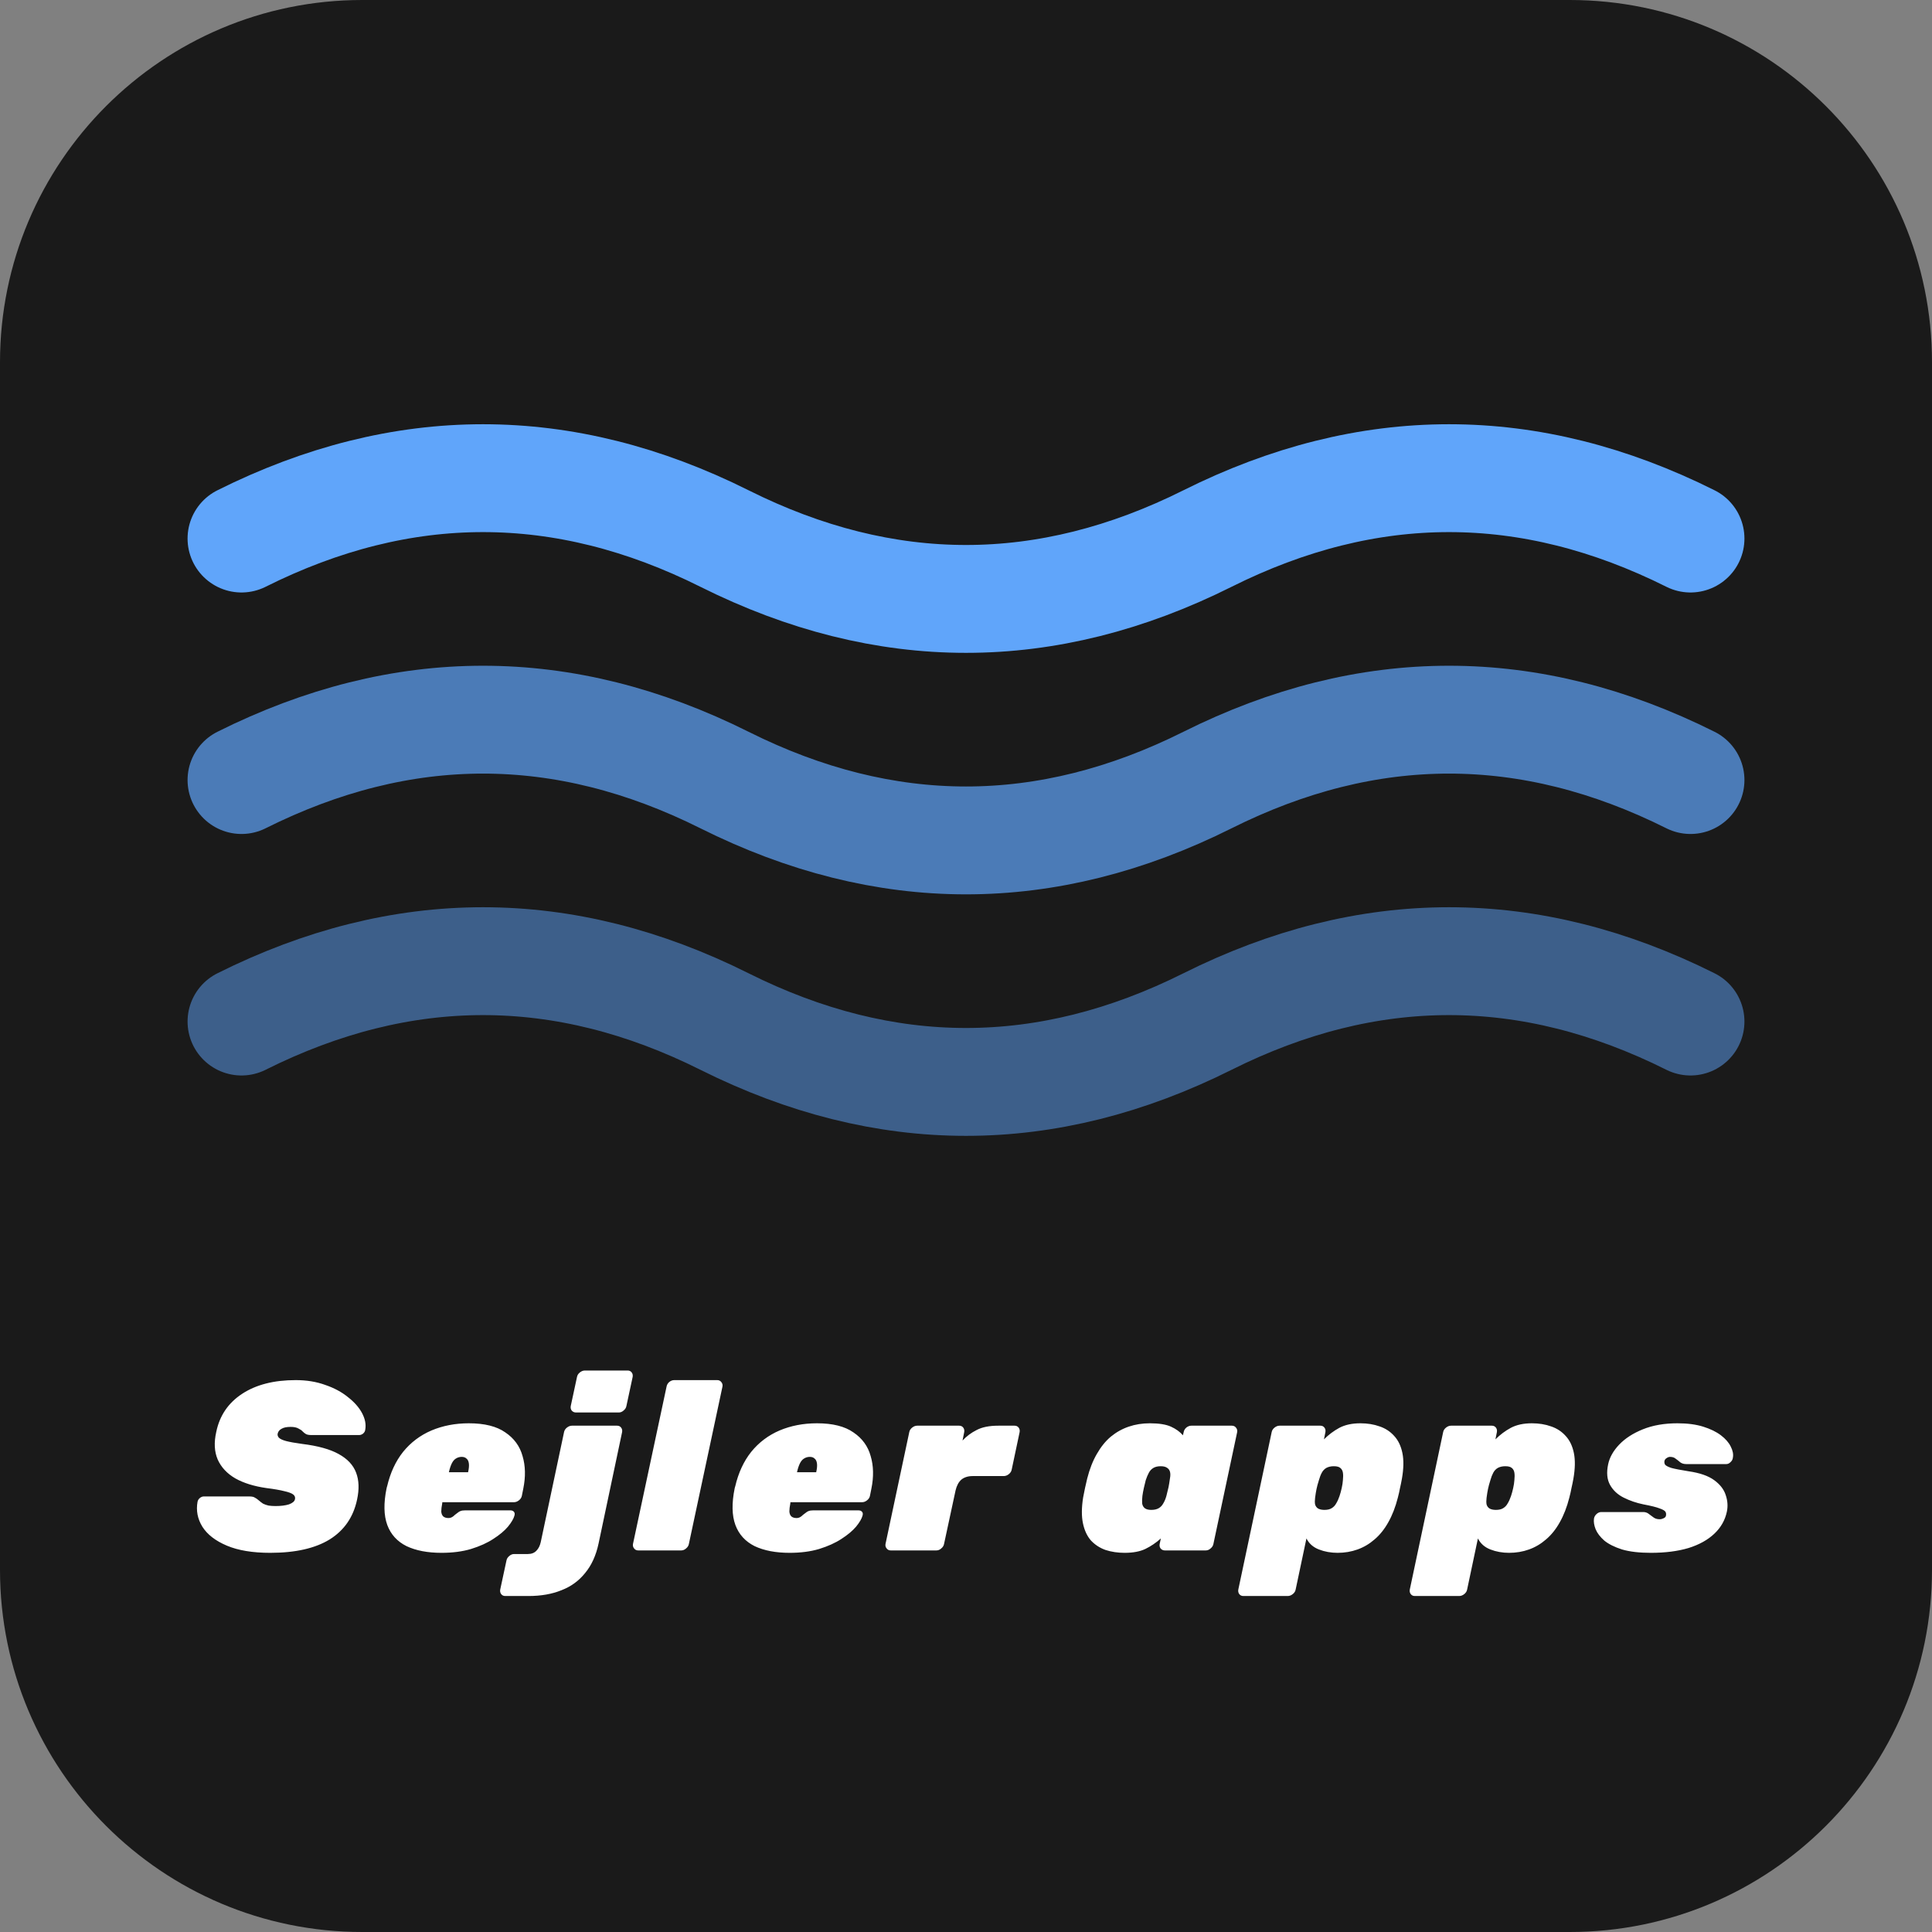
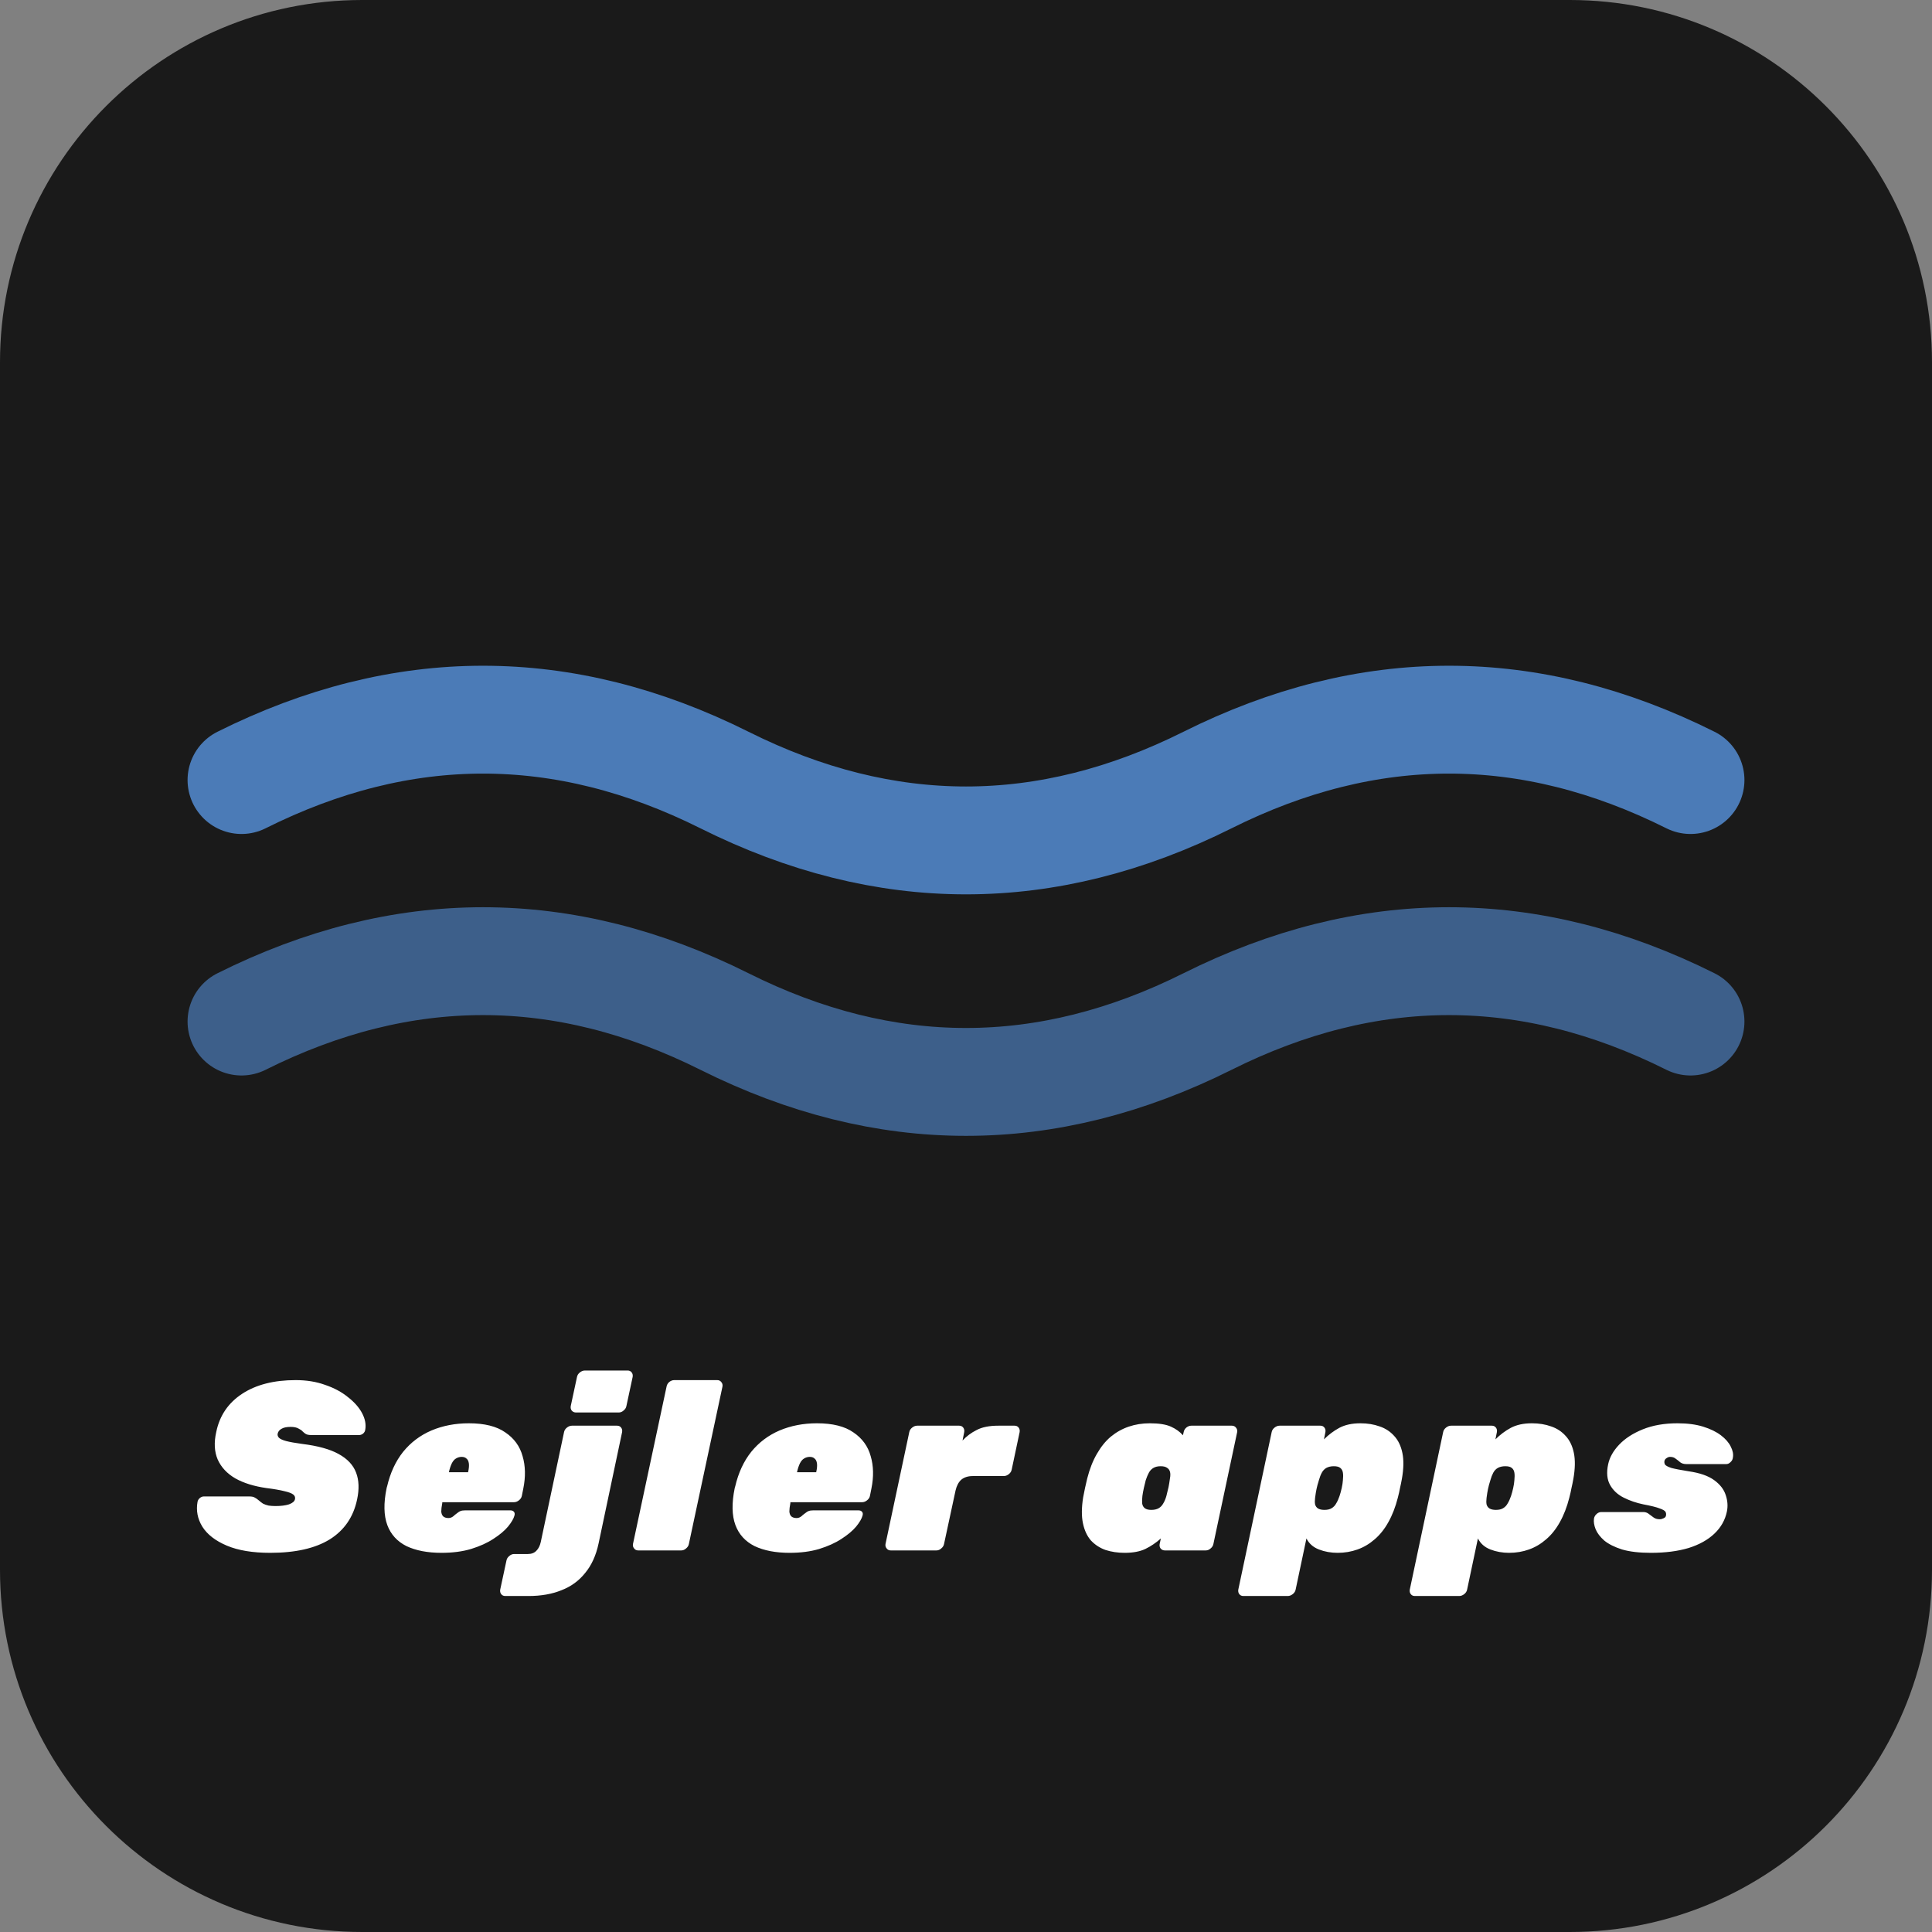
<svg xmlns="http://www.w3.org/2000/svg" width="1200" height="1200" viewBox="0 0 1200 1200" fill="none">
  <rect x="0" y="0" width="1200" height="1200" fill="#808080" stroke="none" />
  <g clip-path="url(#clip0_809_65)">
    <path d="M975 0H225C100.736 0 0 100.736 0 225V975C0 1099.26 100.736 1200 225 1200H975C1099.26 1200 1200 1099.26 1200 975V225C1200 100.736 1099.26 0 975 0Z" fill="#1A1A1A" />
-     <path d="M150 334.499C250 284.5 350 284.5 450 334.499C550.001 384.498 649.999 384.498 750 334.499C850.001 284.5 949.999 284.5 1050 334.499" stroke="#60A5FA" stroke-width="67" stroke-linecap="round" />
    <path d="M167.849 964.49C156.922 964.49 147.933 963 140.88 960.02C133.827 957.04 128.761 953.116 125.682 948.249C122.702 943.382 121.709 938.216 122.702 932.753C122.901 931.859 123.348 931.114 124.043 930.518C124.838 929.823 125.682 929.475 126.576 929.475H154.886C156.475 929.475 157.618 929.723 158.313 930.22C159.108 930.617 159.952 931.213 160.846 932.008C161.641 932.703 162.485 933.349 163.379 933.945C164.372 934.442 165.515 934.839 166.806 935.137C168.097 935.336 169.538 935.435 171.127 935.435C174.504 935.435 177.286 935.087 179.471 934.392C181.656 933.597 182.898 932.554 183.196 931.263C183.494 930.071 183.146 929.078 182.153 928.283C181.16 927.488 179.322 926.793 176.64 926.197C173.958 925.502 170.233 924.856 165.465 924.26C157.816 923.167 151.409 921.181 146.244 918.3C141.079 915.32 137.403 911.396 135.218 906.529C133.132 901.662 132.834 895.95 134.324 889.394C136.41 879.262 141.774 871.365 150.416 865.703C159.058 860.041 170.134 857.21 183.643 857.21C190.398 857.21 196.507 858.203 201.97 860.19C207.533 862.077 212.251 864.61 216.125 867.789C220.098 870.868 223.029 874.196 224.916 877.772C226.803 881.348 227.449 884.775 226.853 888.053C226.754 888.947 226.307 889.742 225.512 890.437C224.717 891.033 223.923 891.331 223.128 891.331H193.328C191.937 891.331 190.845 891.132 190.05 890.735C189.355 890.338 188.61 889.742 187.815 888.947C187.418 888.45 186.623 887.904 185.431 887.308C184.239 886.613 182.6 886.265 180.514 886.265C178.031 886.265 176.143 886.662 174.852 887.457C173.561 888.152 172.766 889.146 172.468 890.437C172.269 891.331 172.518 892.175 173.213 892.97C174.008 893.765 175.498 894.46 177.683 895.056C179.968 895.652 183.295 896.248 187.666 896.844C197.401 898.036 204.95 900.122 210.314 903.102C215.777 906.082 219.403 909.956 221.191 914.724C222.979 919.393 223.178 924.955 221.787 931.412C219.502 942.239 213.84 950.484 204.801 956.146C195.762 961.709 183.444 964.49 167.849 964.49ZM274.225 964.49C265.583 964.49 258.332 963.099 252.471 960.318C246.71 957.437 242.736 953.067 240.551 947.206C238.366 941.246 238.217 933.647 240.104 924.409C240.203 924.21 240.253 924.012 240.253 923.813C240.253 923.614 240.303 923.465 240.402 923.366C242.389 914.823 245.716 907.622 250.385 901.761C255.153 895.9 261.014 891.48 267.967 888.5C275.02 885.52 282.768 884.03 291.211 884.03C300.946 884.03 308.495 885.917 313.859 889.692C319.322 893.367 322.898 898.284 324.587 904.443C326.375 910.502 326.524 917.207 325.034 924.558L324.14 929.028C323.941 930.121 323.345 931.064 322.352 931.859C321.359 932.654 320.316 933.051 319.223 933.051H274.821C274.821 933.15 274.771 933.25 274.672 933.349C274.672 933.448 274.672 933.597 274.672 933.796C274.275 935.783 274.076 937.471 274.076 938.862C274.175 940.153 274.573 941.147 275.268 941.842C276.063 942.537 277.155 942.885 278.546 942.885C279.142 942.885 279.688 942.786 280.185 942.587C280.682 942.388 281.178 942.09 281.675 941.693C282.172 941.196 282.768 940.7 283.463 940.203C284.556 939.309 285.4 938.763 285.996 938.564C286.691 938.266 287.635 938.117 288.827 938.117H316.988C317.981 938.117 318.726 938.415 319.223 939.011C319.72 939.607 319.819 940.402 319.521 941.395C319.024 943.282 317.683 945.567 315.498 948.249C313.313 950.832 310.283 953.365 306.409 955.848C302.634 958.331 298.015 960.417 292.552 962.106C287.188 963.695 281.079 964.49 274.225 964.49ZM278.844 914.426H290.764V914.277C291.261 912.092 291.41 910.304 291.211 908.913C291.012 907.522 290.516 906.529 289.721 905.933C289.026 905.238 288.032 904.89 286.741 904.89C285.45 904.89 284.258 905.238 283.165 905.933C282.172 906.529 281.327 907.522 280.632 908.913C279.937 910.304 279.341 912.092 278.844 914.277V914.426ZM313.827 991.31C312.734 991.31 311.89 990.913 311.294 990.118C310.698 989.323 310.499 988.38 310.698 987.287L314.572 969.258C314.771 968.165 315.367 967.222 316.36 966.427C317.254 965.632 318.247 965.235 319.34 965.235H327.833C330.118 965.235 331.906 964.54 333.197 963.149C334.488 961.858 335.382 960.07 335.879 957.785L350.332 889.543C350.531 888.45 351.127 887.507 352.12 886.712C353.113 885.917 354.156 885.52 355.249 885.52H383.261C384.354 885.52 385.198 885.917 385.794 886.712C386.39 887.507 386.589 888.45 386.39 889.543L371.788 958.679C370.199 966.129 367.417 972.238 363.444 977.006C359.57 981.873 354.653 985.449 348.693 987.734C342.832 990.118 336.028 991.31 328.28 991.31H313.827ZM357.782 877.325C356.689 877.325 355.795 876.928 355.1 876.133C354.504 875.338 354.305 874.395 354.504 873.302L358.378 855.273C358.577 854.18 359.173 853.237 360.166 852.442C361.159 851.647 362.202 851.25 363.295 851.25H389.817C390.91 851.25 391.754 851.647 392.35 852.442C392.946 853.237 393.145 854.18 392.946 855.273L389.072 873.302C388.873 874.395 388.277 875.338 387.284 876.133C386.39 876.928 385.397 877.325 384.304 877.325H357.782ZM396.435 963C395.343 963 394.498 962.603 393.902 961.808C393.207 961.013 392.959 960.07 393.157 958.977L414.017 861.233C414.216 860.14 414.762 859.197 415.656 858.402C416.65 857.607 417.693 857.21 418.785 857.21H445.456C446.549 857.21 447.393 857.607 447.989 858.402C448.685 859.197 448.933 860.14 448.734 861.233L427.874 958.977C427.676 960.07 427.08 961.013 426.086 961.808C425.192 962.603 424.199 963 423.106 963H396.435ZM490.441 964.49C481.799 964.49 474.548 963.099 468.687 960.318C462.926 957.437 458.952 953.067 456.767 947.206C454.582 941.246 454.433 933.647 456.32 924.409C456.419 924.21 456.469 924.012 456.469 923.813C456.469 923.614 456.519 923.465 456.618 923.366C458.605 914.823 461.932 907.622 466.601 901.761C471.369 895.9 477.23 891.48 484.183 888.5C491.236 885.52 498.984 884.03 507.427 884.03C517.162 884.03 524.711 885.917 530.075 889.692C535.538 893.367 539.114 898.284 540.803 904.443C542.591 910.502 542.74 917.207 541.25 924.558L540.356 929.028C540.157 930.121 539.561 931.064 538.568 931.859C537.575 932.654 536.532 933.051 535.439 933.051H491.037C491.037 933.15 490.987 933.25 490.888 933.349C490.888 933.448 490.888 933.597 490.888 933.796C490.491 935.783 490.292 937.471 490.292 938.862C490.391 940.153 490.789 941.147 491.484 941.842C492.279 942.537 493.371 942.885 494.762 942.885C495.358 942.885 495.904 942.786 496.401 942.587C496.898 942.388 497.394 942.09 497.891 941.693C498.388 941.196 498.984 940.7 499.679 940.203C500.772 939.309 501.616 938.763 502.212 938.564C502.907 938.266 503.851 938.117 505.043 938.117H533.204C534.197 938.117 534.942 938.415 535.439 939.011C535.936 939.607 536.035 940.402 535.737 941.395C535.24 943.282 533.899 945.567 531.714 948.249C529.529 950.832 526.499 953.365 522.625 955.848C518.85 958.331 514.231 960.417 508.768 962.106C503.404 963.695 497.295 964.49 490.441 964.49ZM495.06 914.426H506.98V914.277C507.477 912.092 507.626 910.304 507.427 908.913C507.228 907.522 506.732 906.529 505.937 905.933C505.242 905.238 504.248 904.89 502.957 904.89C501.666 904.89 500.474 905.238 499.381 905.933C498.388 906.529 497.543 907.522 496.848 908.913C496.153 910.304 495.557 912.092 495.06 914.277V914.426ZM553.287 963C552.194 963 551.35 962.603 550.754 961.808C550.059 961.013 549.81 960.07 550.009 958.977L564.76 889.543C564.959 888.45 565.555 887.507 566.548 886.712C567.541 885.917 568.584 885.52 569.677 885.52H595.752C596.845 885.52 597.689 885.917 598.285 886.712C598.881 887.507 599.08 888.45 598.881 889.543L597.838 894.758C600.321 892.076 603.252 889.891 606.629 888.202C610.006 886.414 614.476 885.52 620.039 885.52H630.171C631.264 885.52 632.108 885.917 632.704 886.712C633.3 887.507 633.499 888.45 633.3 889.543L628.383 912.787C628.184 913.88 627.588 914.823 626.595 915.618C625.602 916.413 624.559 916.81 623.466 916.81H604.245C601.265 916.81 598.881 917.555 597.093 919.045C595.404 920.535 594.212 922.77 593.517 925.75L586.365 958.977C586.166 960.07 585.57 961.013 584.577 961.808C583.683 962.603 582.69 963 581.597 963H553.287ZM698.537 964.49C694.266 964.49 690.293 963.894 686.617 962.702C683.041 961.411 680.012 959.424 677.528 956.742C675.144 953.961 673.505 950.385 672.611 946.014C671.717 941.643 671.767 936.329 672.76 930.071C673.257 927.786 673.654 925.8 673.952 924.111C674.35 922.422 674.797 920.485 675.293 918.3C676.783 912.439 678.77 907.373 681.253 903.102C683.737 898.731 686.617 895.155 689.895 892.374C693.273 889.593 696.998 887.507 701.07 886.116C705.143 884.725 709.514 884.03 714.182 884.03C719.844 884.03 724.215 884.725 727.294 886.116C730.374 887.507 732.857 889.295 734.744 891.48L735.191 889.543C735.39 888.45 735.936 887.507 736.83 886.712C737.824 885.917 738.867 885.52 739.959 885.52H765.14C766.233 885.52 767.077 885.917 767.673 886.712C768.369 887.507 768.617 888.45 768.418 889.543L753.667 958.977C753.469 960.07 752.873 961.013 751.879 961.808C750.985 962.603 749.992 963 748.899 963H723.569C722.477 963 721.583 962.603 720.887 961.808C720.291 961.013 720.093 960.07 720.291 958.977L721.036 955.55C718.056 958.232 714.828 960.417 711.351 962.106C707.974 963.695 703.703 964.49 698.537 964.49ZM715.076 937.819C716.964 937.819 718.503 937.471 719.695 936.776C720.887 936.081 721.831 935.087 722.526 933.796C723.321 932.505 723.967 930.965 724.463 929.177C725.059 926.892 725.506 925.055 725.804 923.664C726.102 922.174 726.4 920.336 726.698 918.151C726.996 916.562 726.996 915.221 726.698 914.128C726.4 913.035 725.755 912.191 724.761 911.595C723.867 910.999 722.576 910.701 720.887 910.701C719.099 910.701 717.609 911.049 716.417 911.744C715.225 912.439 714.282 913.433 713.586 914.724C712.891 916.015 712.245 917.555 711.649 919.343C711.252 920.833 710.855 922.472 710.457 924.26C710.06 926.048 709.762 927.687 709.563 929.177C709.365 930.965 709.315 932.505 709.414 933.796C709.613 935.087 710.159 936.081 711.053 936.776C711.947 937.471 713.288 937.819 715.076 937.819ZM772.27 991.31C771.177 991.31 770.333 990.913 769.737 990.118C769.141 989.323 768.942 988.38 769.141 987.287L789.852 889.543C790.05 888.45 790.646 887.507 791.64 886.712C792.633 885.917 793.676 885.52 794.769 885.52H820.099C821.191 885.52 822.036 885.917 822.632 886.712C823.228 887.507 823.426 888.45 823.228 889.543L822.334 894.013C825.214 891.132 828.393 888.748 831.87 886.861C835.446 884.974 839.816 884.03 844.982 884.03C849.352 884.03 853.326 884.676 856.902 885.967C860.478 887.159 863.507 889.146 865.991 891.927C868.474 894.609 870.163 898.135 871.057 902.506C871.951 906.877 871.851 912.191 870.759 918.449C870.361 920.634 869.964 922.571 869.567 924.26C869.269 925.949 868.822 927.935 868.226 930.22C866.736 936.081 864.749 941.196 862.266 945.567C859.882 949.838 857.051 953.365 853.773 956.146C850.594 958.927 847.068 961.013 843.194 962.404C839.32 963.795 835.197 964.49 830.827 964.49C826.655 964.49 822.781 963.795 819.205 962.404C815.629 961.013 813.046 958.729 811.457 955.55L804.752 987.287C804.553 988.38 803.957 989.323 802.964 990.118C801.97 990.913 800.927 991.31 799.835 991.31H772.27ZM822.632 937.819C824.519 937.819 826.009 937.471 827.102 936.776C828.294 936.081 829.237 935.087 829.933 933.796C830.727 932.505 831.423 930.965 832.019 929.177C832.515 927.687 832.962 926.048 833.36 924.26C833.757 922.472 834.005 920.833 834.105 919.343C834.303 917.555 834.303 916.015 834.105 914.724C833.906 913.433 833.36 912.439 832.466 911.744C831.671 911.049 830.33 910.701 828.443 910.701C826.655 910.701 825.115 911.049 823.824 911.744C822.632 912.439 821.688 913.433 820.993 914.724C820.297 916.015 819.701 917.555 819.205 919.343C818.509 921.528 818.013 923.366 817.715 924.856C817.417 926.247 817.119 928.084 816.821 930.369C816.622 931.958 816.622 933.299 816.821 934.392C817.119 935.485 817.715 936.329 818.609 936.925C819.602 937.521 820.943 937.819 822.632 937.819ZM878.778 991.31C877.686 991.31 876.841 990.913 876.245 990.118C875.649 989.323 875.451 988.38 875.649 987.287L896.36 889.543C896.559 888.45 897.155 887.507 898.148 886.712C899.142 885.917 900.185 885.52 901.277 885.52H926.607C927.7 885.52 928.544 885.917 929.14 886.712C929.736 887.507 929.935 888.45 929.736 889.543L928.842 894.013C931.723 891.132 934.902 888.748 938.378 886.861C941.954 884.974 946.325 884.03 951.49 884.03C955.861 884.03 959.834 884.676 963.41 885.967C966.986 887.159 970.016 889.146 972.499 891.927C974.983 894.609 976.671 898.135 977.565 902.506C978.459 906.877 978.36 912.191 977.267 918.449C976.87 920.634 976.473 922.571 976.075 924.26C975.777 925.949 975.33 927.935 974.734 930.22C973.244 936.081 971.258 941.196 968.774 945.567C966.39 949.838 963.559 953.365 960.281 956.146C957.103 958.927 953.576 961.013 949.702 962.404C945.828 963.795 941.706 964.49 937.335 964.49C933.163 964.49 929.289 963.795 925.713 962.404C922.137 961.013 919.555 958.729 917.965 955.55L911.26 987.287C911.062 988.38 910.466 989.323 909.472 990.118C908.479 990.913 907.436 991.31 906.343 991.31H878.778ZM929.14 937.819C931.028 937.819 932.518 937.471 933.61 936.776C934.802 936.081 935.746 935.087 936.441 933.796C937.236 932.505 937.931 930.965 938.527 929.177C939.024 927.687 939.471 926.048 939.868 924.26C940.266 922.472 940.514 920.833 940.613 919.343C940.812 917.555 940.812 916.015 940.613 914.724C940.415 913.433 939.868 912.439 938.974 911.744C938.18 911.049 936.839 910.701 934.951 910.701C933.163 910.701 931.624 911.049 930.332 911.744C929.14 912.439 928.197 913.433 927.501 914.724C926.806 916.015 926.21 917.555 925.713 919.343C925.018 921.528 924.521 923.366 924.223 924.856C923.925 926.247 923.627 928.084 923.329 930.369C923.131 931.958 923.131 933.299 923.329 934.392C923.627 935.485 924.223 936.329 925.117 936.925C926.111 937.521 927.452 937.819 929.14 937.819ZM1025.37 964.49C1018.22 964.49 1012.26 963.795 1007.49 962.404C1002.82 960.914 999.144 959.076 996.462 956.891C993.88 954.606 992.092 952.272 991.098 949.888C990.105 947.405 989.757 945.17 990.055 943.183C990.254 942.09 990.8 941.147 991.694 940.352C992.588 939.557 993.532 939.16 994.525 939.16H1020.45C1020.55 939.16 1020.65 939.16 1020.75 939.16C1020.85 939.16 1020.95 939.16 1021.05 939.16C1022.34 939.259 1023.43 939.706 1024.33 940.501C1025.22 941.196 1026.16 941.892 1027.16 942.587C1028.15 943.282 1029.39 943.63 1030.88 943.63C1031.68 943.63 1032.47 943.431 1033.27 943.034C1034.16 942.637 1034.66 942.09 1034.76 941.395C1034.95 940.501 1034.85 939.706 1034.46 939.011C1034.06 938.316 1032.87 937.62 1030.88 936.925C1028.89 936.13 1025.52 935.286 1020.75 934.392C1016.38 933.498 1012.31 932.107 1008.53 930.22C1004.76 928.333 1001.93 925.7 1000.04 922.323C998.151 918.946 997.754 914.674 998.846 909.509C999.74 905.238 1002.02 901.165 1005.7 897.291C1009.38 893.417 1014.29 890.238 1020.45 887.755C1026.61 885.272 1033.76 884.03 1041.91 884.03C1048.07 884.03 1053.38 884.725 1057.85 886.116C1062.32 887.507 1066 889.295 1068.88 891.48C1071.76 893.665 1073.79 896 1074.99 898.483C1076.28 900.966 1076.72 903.251 1076.33 905.337C1076.23 906.43 1075.73 907.373 1074.84 908.168C1074.04 908.963 1073.2 909.36 1072.3 909.36H1048.76C1048.56 909.36 1048.31 909.36 1048.02 909.36C1047.72 909.36 1047.47 909.36 1047.27 909.36C1045.88 909.36 1044.69 909.012 1043.7 908.317C1042.8 907.522 1041.86 906.777 1040.86 906.082C1039.97 905.287 1038.78 904.89 1037.29 904.89C1036.59 904.89 1035.9 905.138 1035.2 905.635C1034.51 906.032 1034.06 906.579 1033.86 907.274C1033.66 908.069 1033.76 908.863 1034.16 909.658C1034.66 910.353 1035.95 911.049 1038.03 911.744C1040.22 912.34 1043.79 913.035 1048.76 913.83C1055.71 914.823 1061.03 916.661 1064.7 919.343C1068.38 922.025 1070.76 925.104 1071.86 928.581C1073.05 932.058 1073.3 935.485 1072.6 938.862C1071.51 944.127 1068.93 948.696 1064.85 952.57C1060.78 956.444 1055.42 959.424 1048.76 961.51C1042.11 963.497 1034.31 964.49 1025.37 964.49Z" fill="white" />
    <path opacity="0.7" d="M150 484.499C250 434.5 350 434.5 450 484.499C550.001 534.498 649.999 534.498 750 484.499C850.001 434.5 949.999 434.5 1050 484.499" stroke="#60A5FA" stroke-width="67" stroke-linecap="round" />
    <path opacity="0.5" d="M150 634.499C250 584.5 350 584.5 450 634.499C550.001 684.498 649.999 684.498 750 634.499C850.001 584.5 949.999 584.5 1050 634.499" stroke="#60A5FA" stroke-width="67" stroke-linecap="round" />
  </g>
  <defs>
    <clipPath id="clip0_809_65">
      <rect width="1200" height="1200" fill="white" />
    </clipPath>
  </defs>
</svg>